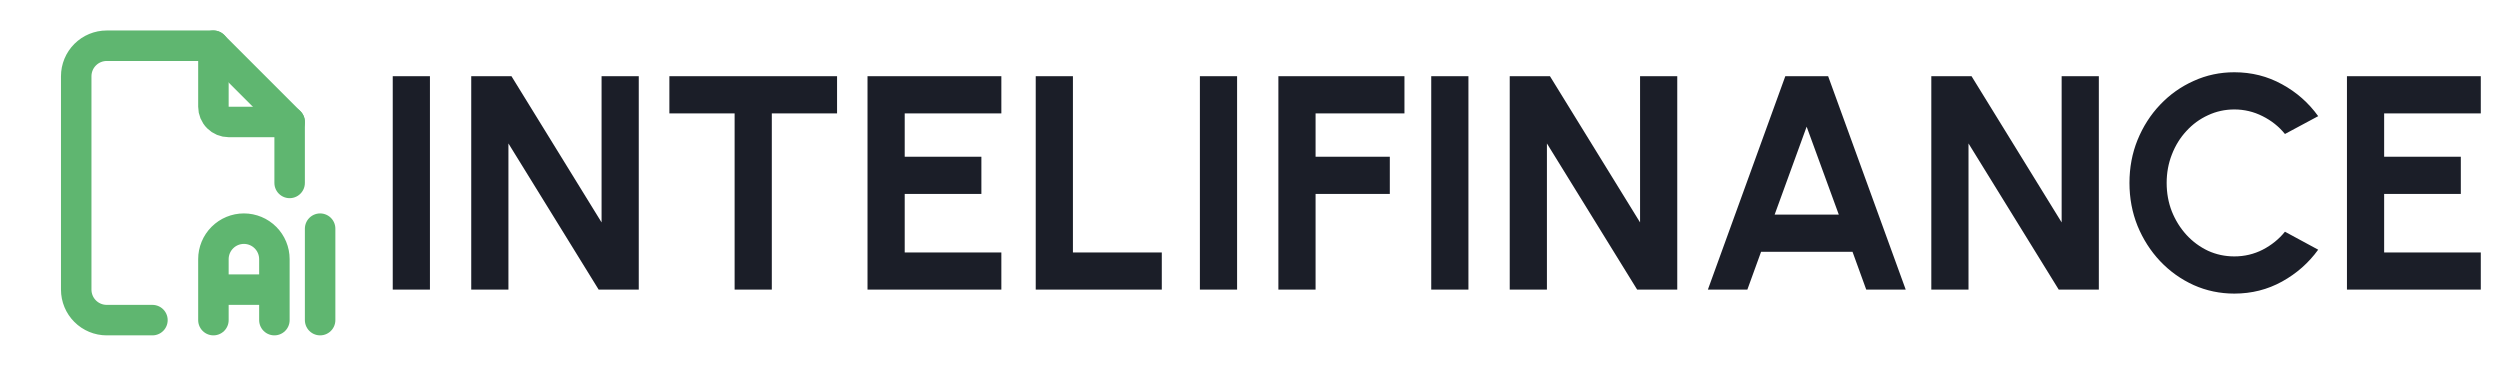
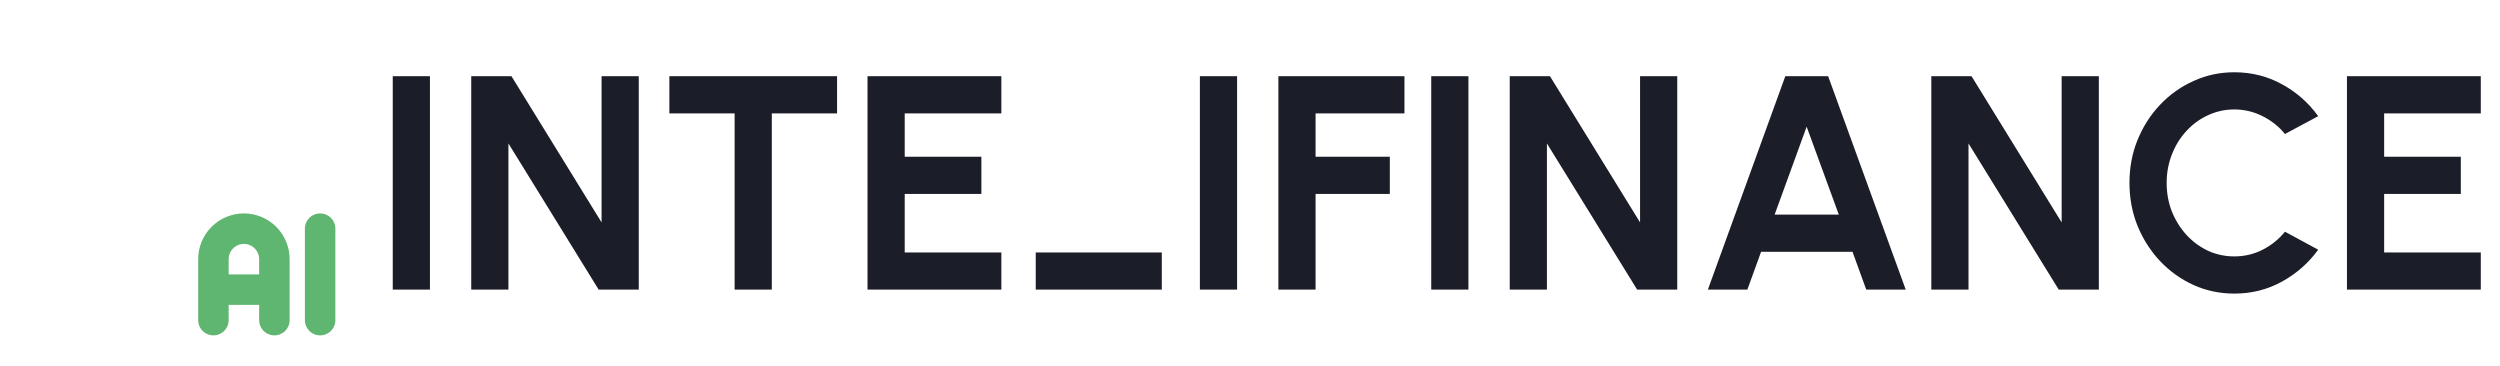
<svg xmlns="http://www.w3.org/2000/svg" width="164" height="24" viewBox="0 0 164 24" fill="none">
-   <path d="M14 3V7C14 7.265 14.105 7.52 14.293 7.707C14.48 7.895 14.735 8 15 8H19" stroke="#5FB670" stroke-width="2" stroke-linecap="round" stroke-linejoin="round" />
-   <path d="M10 21H7C6.47 21 5.961 20.789 5.586 20.414C5.211 20.039 5 19.53 5 19V5C5 4.47 5.211 3.961 5.586 3.586C5.961 3.211 6.47 3 7 3H14L19 8V12" stroke="#5FB670" stroke-width="2" stroke-linecap="round" stroke-linejoin="round" />
  <path d="M14 21V17C14 16.47 14.211 15.961 14.586 15.586C14.961 15.211 15.47 15 16 15C16.53 15 17.039 15.211 17.414 15.586C17.789 15.961 18 16.47 18 17V21M14 19H18M21 15V21" stroke="#5FB670" stroke-width="2" stroke-linecap="round" stroke-linejoin="round" />
-   <path d="M25.764 19V5H28.204V19H25.764ZM30.913 19V5H33.553L39.463 14.59V5H41.903V19H39.273L33.353 9.41V19H30.913ZM54.911 5V7.44H50.631V19H48.191V7.44H43.911V5H54.911ZM56.909 19V5H65.689V7.44H59.349V10.28H64.379V12.72H59.349V16.56H65.689V19H56.909ZM67.944 19V5H70.384V16.56H76.214V19H67.944ZM78.713 19V5H81.153V19H78.713ZM83.862 19V5H92.132V7.44H86.302V10.28H91.172V12.72H86.302V19H83.862ZM93.889 19V5H96.329V19H93.889ZM99.038 19V5H101.678L107.588 14.59V5H110.028V19H107.398L101.478 9.41V19H99.038ZM117.116 5H119.926L125.016 19H122.426L121.526 16.52H115.526L114.626 19H112.036L117.116 5ZM116.416 14.08H120.626L118.516 8.31L116.416 14.08ZM126.694 19V5H129.334L135.244 14.59V5H137.684V19H135.054L129.134 9.41V19H126.694ZM146.573 19.26C145.626 19.26 144.736 19.073 143.903 18.7C143.069 18.32 142.336 17.797 141.703 17.13C141.076 16.463 140.583 15.693 140.223 14.82C139.869 13.94 139.693 13 139.693 12C139.693 10.993 139.869 10.053 140.223 9.18C140.583 8.3 141.076 7.53 141.703 6.87C142.336 6.203 143.069 5.683 143.903 5.31C144.736 4.93 145.626 4.74 146.573 4.74C147.706 4.74 148.749 5.003 149.703 5.53C150.656 6.05 151.446 6.747 152.073 7.62L149.893 8.79C149.499 8.303 149.009 7.913 148.423 7.62C147.843 7.327 147.226 7.18 146.573 7.18C145.959 7.18 145.383 7.307 144.843 7.56C144.303 7.807 143.829 8.153 143.423 8.6C143.016 9.04 142.699 9.553 142.473 10.14C142.246 10.72 142.133 11.34 142.133 12C142.133 12.667 142.246 13.29 142.473 13.87C142.706 14.45 143.026 14.963 143.433 15.41C143.839 15.85 144.309 16.197 144.843 16.45C145.383 16.697 145.959 16.82 146.573 16.82C147.239 16.82 147.859 16.673 148.433 16.38C149.013 16.08 149.499 15.687 149.893 15.2L152.073 16.38C151.446 17.247 150.656 17.943 149.703 18.47C148.749 18.997 147.706 19.26 146.573 19.26ZM153.96 19V5H162.74V7.44H156.4V10.28H161.43V12.72H156.4V16.56H162.74V19H153.96Z" fill="#1B1E28" />
+   <path d="M25.764 19V5H28.204V19H25.764ZM30.913 19V5H33.553L39.463 14.59V5H41.903V19H39.273L33.353 9.41V19H30.913ZM54.911 5V7.44H50.631V19H48.191V7.44H43.911V5H54.911ZM56.909 19V5H65.689V7.44H59.349V10.28H64.379V12.72H59.349V16.56H65.689V19H56.909ZM67.944 19V5V16.56H76.214V19H67.944ZM78.713 19V5H81.153V19H78.713ZM83.862 19V5H92.132V7.44H86.302V10.28H91.172V12.72H86.302V19H83.862ZM93.889 19V5H96.329V19H93.889ZM99.038 19V5H101.678L107.588 14.59V5H110.028V19H107.398L101.478 9.41V19H99.038ZM117.116 5H119.926L125.016 19H122.426L121.526 16.52H115.526L114.626 19H112.036L117.116 5ZM116.416 14.08H120.626L118.516 8.31L116.416 14.08ZM126.694 19V5H129.334L135.244 14.59V5H137.684V19H135.054L129.134 9.41V19H126.694ZM146.573 19.26C145.626 19.26 144.736 19.073 143.903 18.7C143.069 18.32 142.336 17.797 141.703 17.13C141.076 16.463 140.583 15.693 140.223 14.82C139.869 13.94 139.693 13 139.693 12C139.693 10.993 139.869 10.053 140.223 9.18C140.583 8.3 141.076 7.53 141.703 6.87C142.336 6.203 143.069 5.683 143.903 5.31C144.736 4.93 145.626 4.74 146.573 4.74C147.706 4.74 148.749 5.003 149.703 5.53C150.656 6.05 151.446 6.747 152.073 7.62L149.893 8.79C149.499 8.303 149.009 7.913 148.423 7.62C147.843 7.327 147.226 7.18 146.573 7.18C145.959 7.18 145.383 7.307 144.843 7.56C144.303 7.807 143.829 8.153 143.423 8.6C143.016 9.04 142.699 9.553 142.473 10.14C142.246 10.72 142.133 11.34 142.133 12C142.133 12.667 142.246 13.29 142.473 13.87C142.706 14.45 143.026 14.963 143.433 15.41C143.839 15.85 144.309 16.197 144.843 16.45C145.383 16.697 145.959 16.82 146.573 16.82C147.239 16.82 147.859 16.673 148.433 16.38C149.013 16.08 149.499 15.687 149.893 15.2L152.073 16.38C151.446 17.247 150.656 17.943 149.703 18.47C148.749 18.997 147.706 19.26 146.573 19.26ZM153.96 19V5H162.74V7.44H156.4V10.28H161.43V12.72H156.4V16.56H162.74V19H153.96Z" fill="#1B1E28" />
</svg>